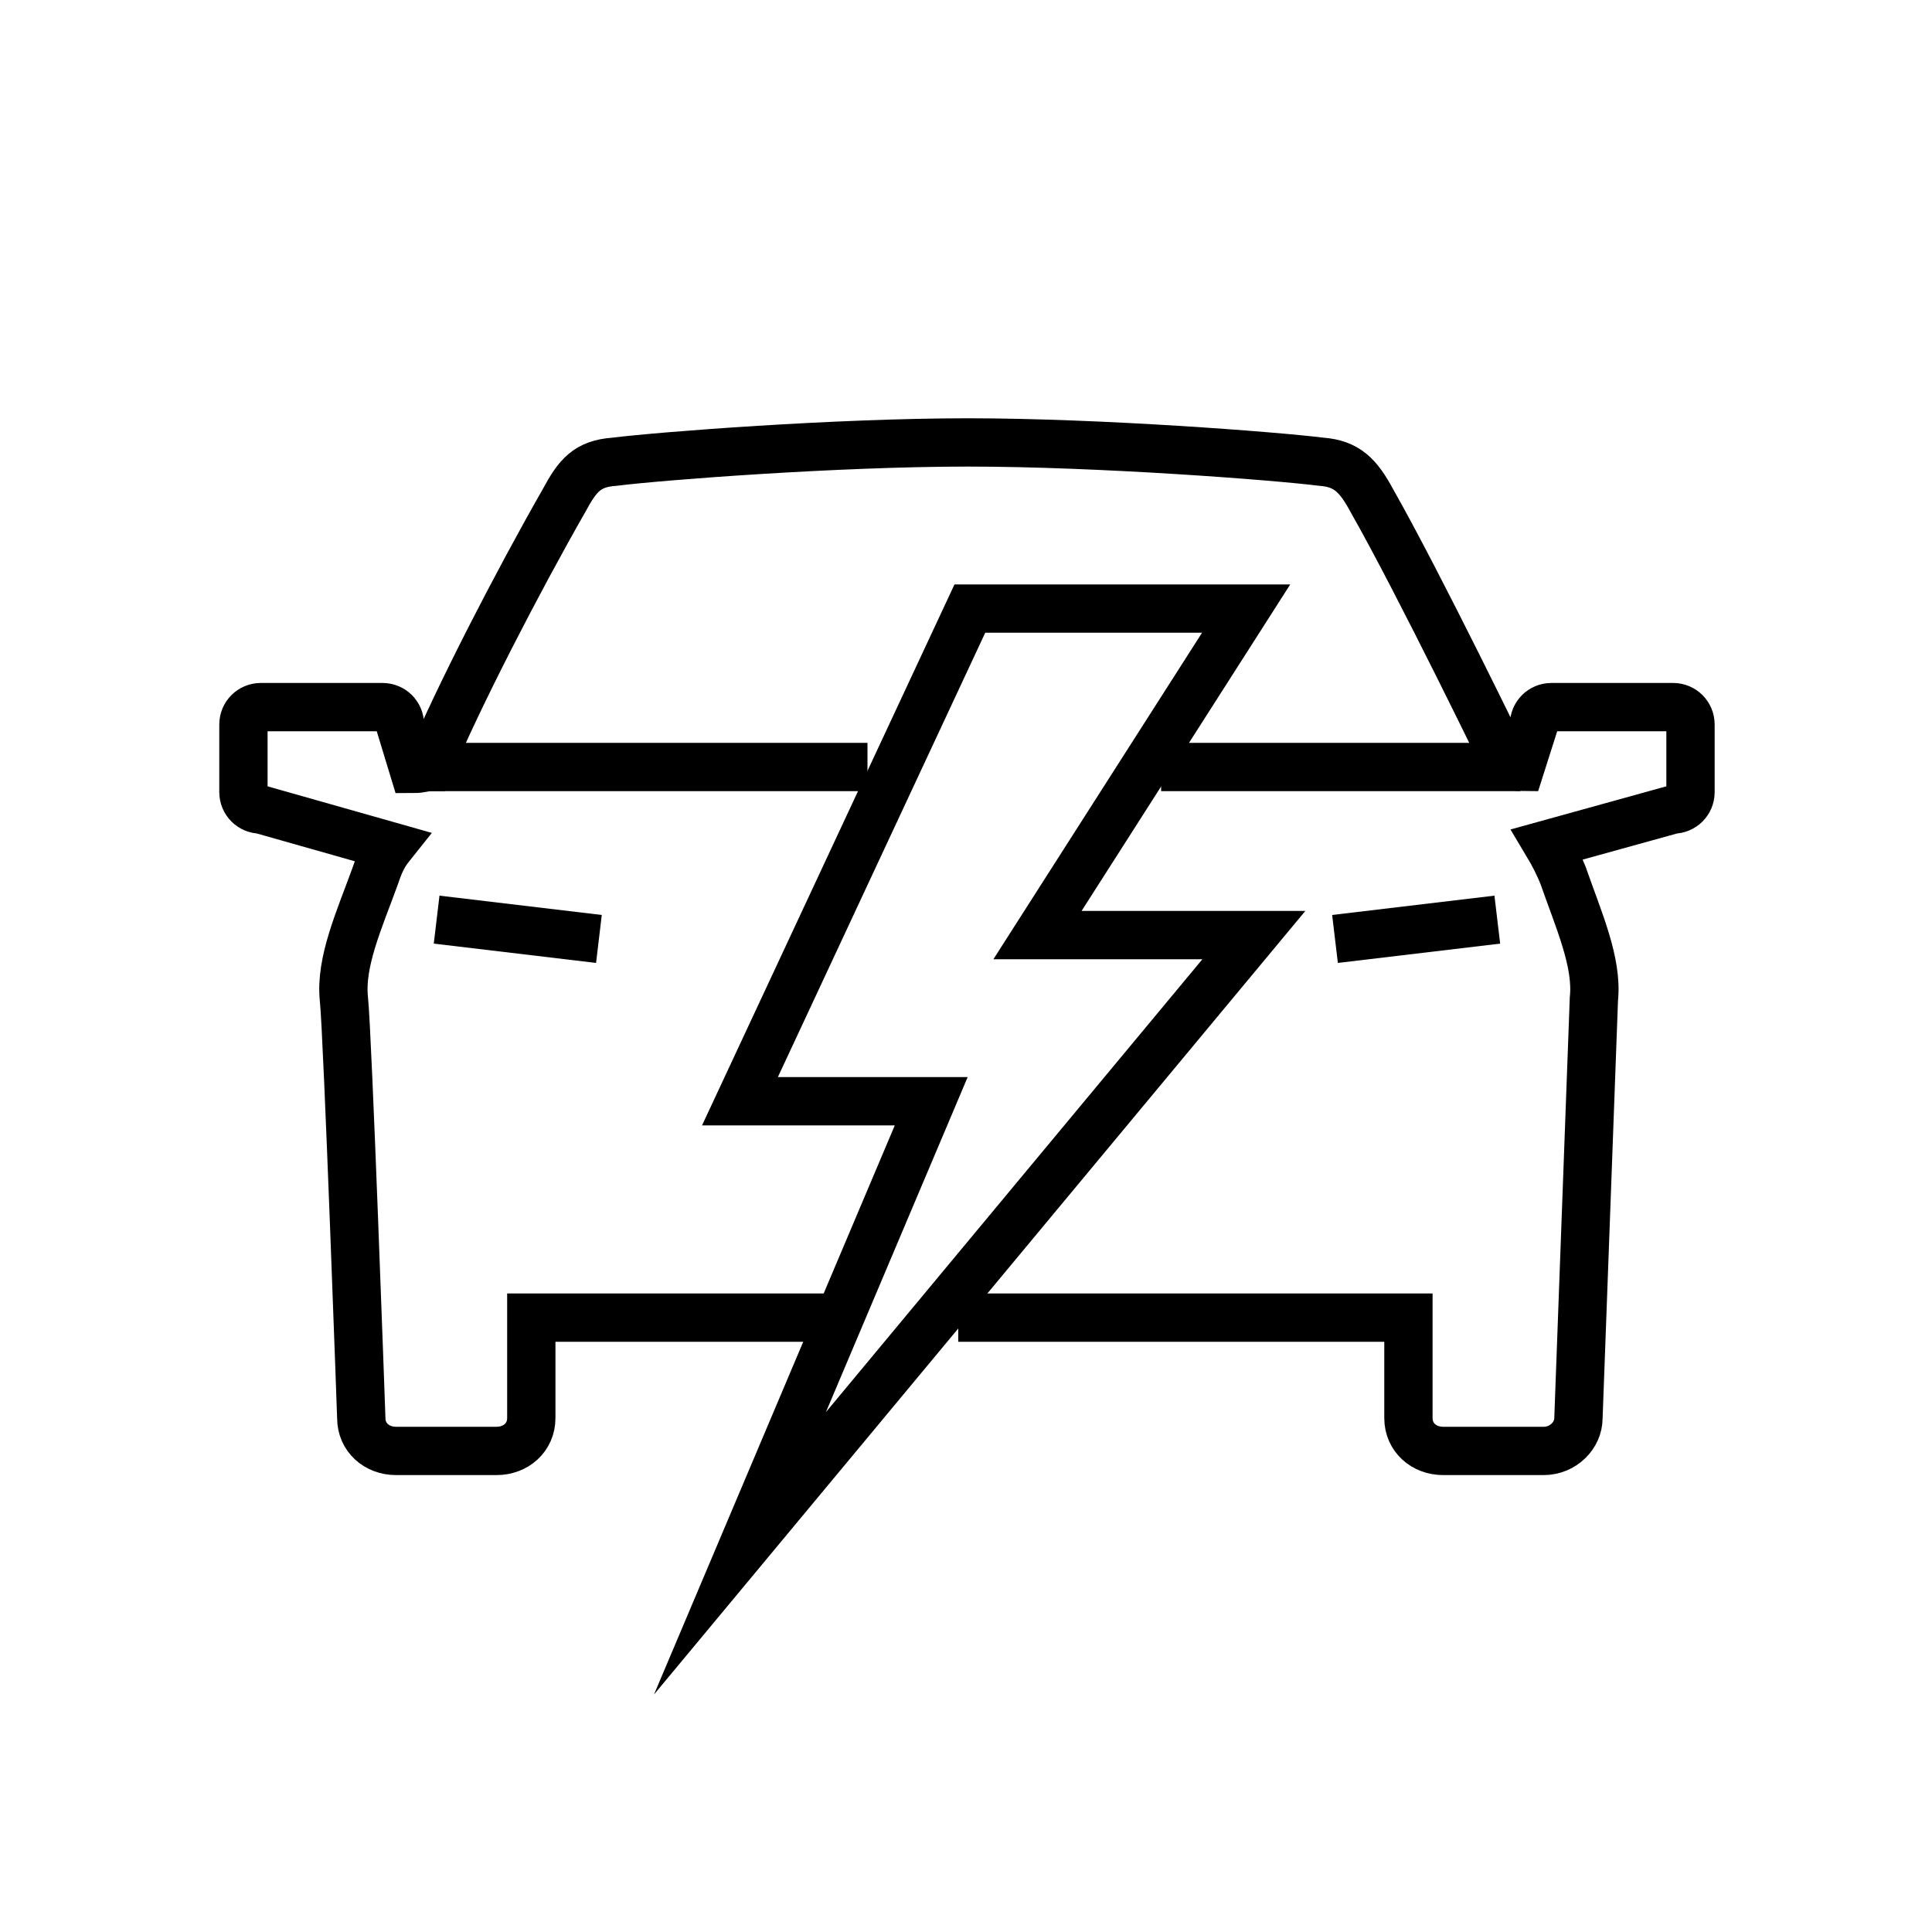
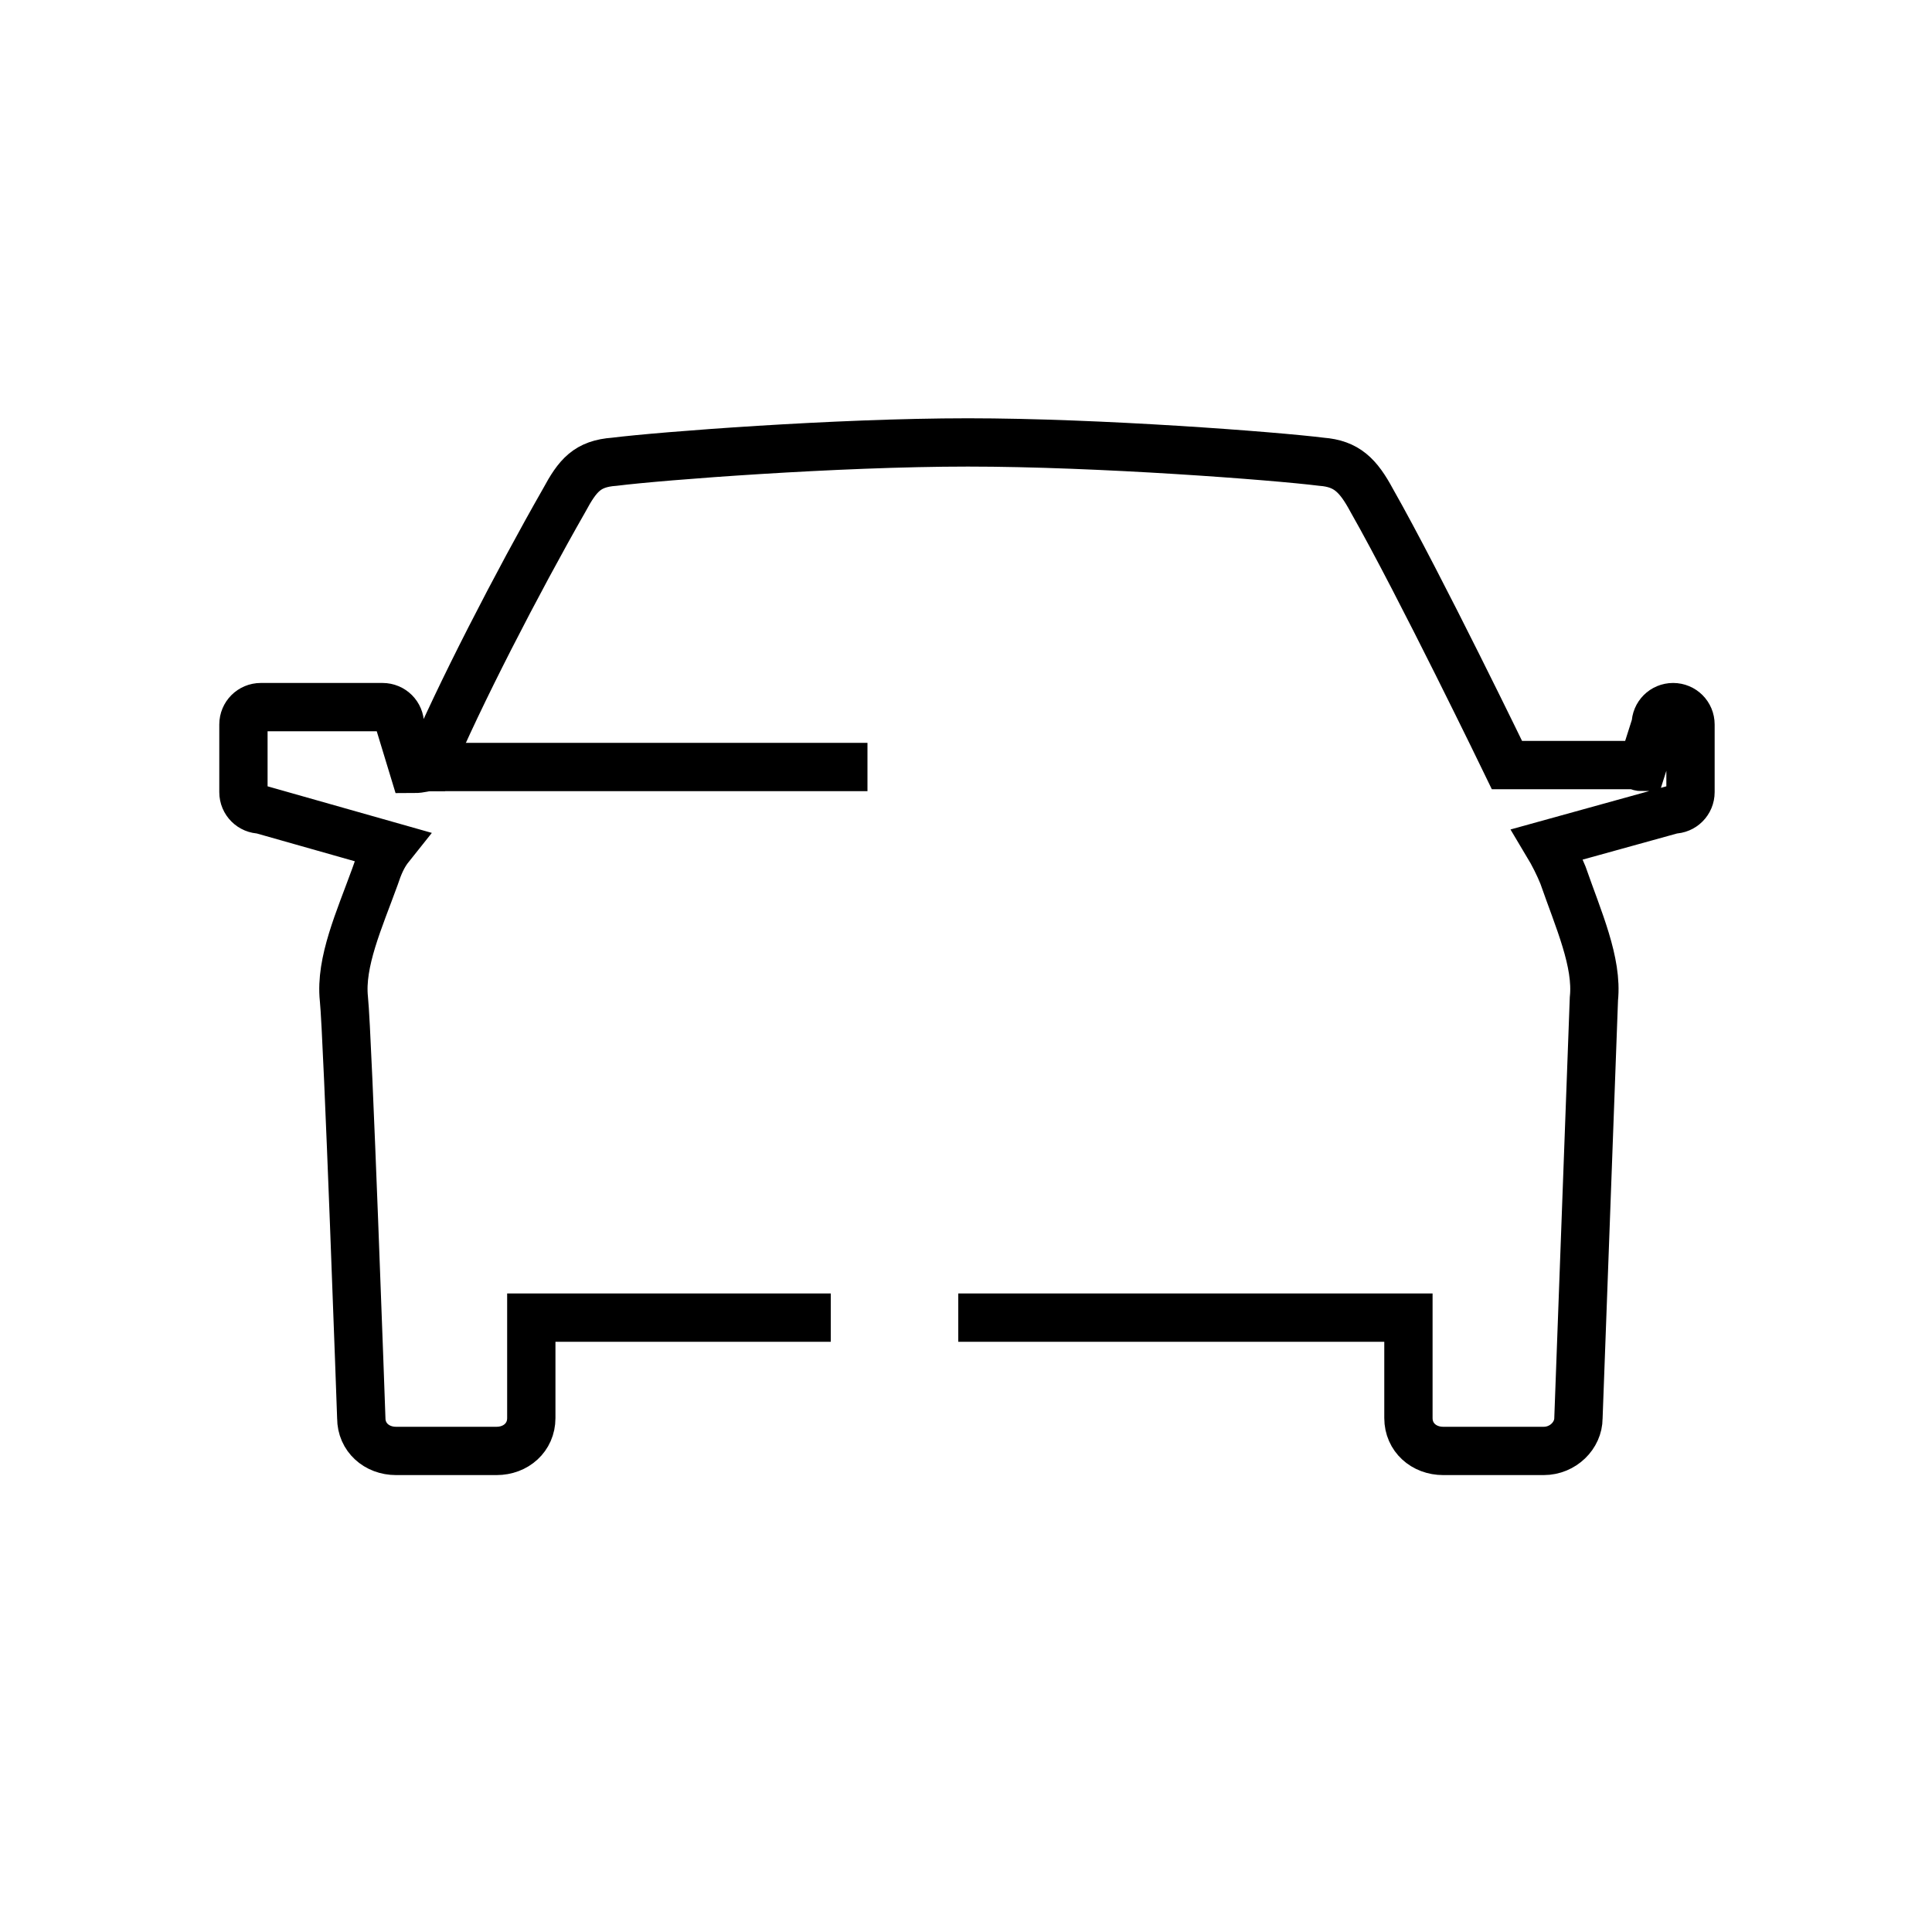
<svg xmlns="http://www.w3.org/2000/svg" version="1.1" id="Layer_1" x="0px" y="0px" viewBox="0 0 100 100" style="enable-background:new 0 0 100 100;" xml:space="preserve">
  <style type="text/css">
	.st0{fill:none;stroke:#ED1C24;stroke-miterlimit:10;}
	.st1{fill:#FFFFFF;stroke:#000000;stroke-width:2;stroke-linecap:round;stroke-linejoin:round;stroke-miterlimit:10;}
	.st2{fill:#FFFFFF;stroke:#FFFFFF;stroke-width:8;stroke-linecap:round;stroke-linejoin:round;stroke-miterlimit:10;}
	.st3{fill:#FFFFFF;stroke:#FFFFFF;stroke-width:6;stroke-linecap:round;stroke-linejoin:round;stroke-miterlimit:10;}
	.st4{fill:#FFFFFF;stroke:#00AEEF;stroke-width:2;stroke-linecap:round;stroke-linejoin:round;stroke-miterlimit:10;}
	.st5{fill:#FFFFFF;stroke:#FFFFFF;stroke-width:2;stroke-linecap:square;stroke-linejoin:bevel;stroke-miterlimit:10;}
	.st6{fill:#FFFFFF;stroke:#00AEEF;stroke-width:2;stroke-linecap:square;stroke-linejoin:bevel;stroke-miterlimit:10;}
	.st7{fill:#FFFFFF;stroke:#FFFFFF;stroke-width:2;stroke-linecap:round;stroke-linejoin:round;stroke-miterlimit:10;}
	.st8{fill:#FFFFFF;stroke:#000000;stroke-width:2;stroke-linecap:square;stroke-linejoin:bevel;stroke-miterlimit:10;}
	.st9{fill:none;stroke:#010101;stroke-width:2;stroke-linecap:round;stroke-linejoin:round;stroke-miterlimit:10;}
	.st10{fill:#010101;}
	.st11{fill-rule:evenodd;clip-rule:evenodd;}
	.st12{fill:none;stroke:#000000;stroke-width:3;stroke-linecap:round;stroke-linejoin:round;stroke-miterlimit:10;}
	.st13{fill-rule:evenodd;clip-rule:evenodd;fill:#010101;}
	.st14{fill:none;stroke:#474747;stroke-width:2;stroke-miterlimit:10;}
	.st15{fill:#FFFFFF;}
	.st16{fill:none;stroke:#000000;stroke-width:2.5;stroke-miterlimit:10;}
</style>
  <g>
    <g>
      <g>
-         <path class="st16" d="M49.6,68.2h23.3v5.2c0,1,0.8,1.7,1.8,1.7h5.2c1,0,1.8-0.8,1.8-1.7l0.8-21.7c0.2-1.9-0.8-4.1-1.6-6.4     c-0.2-0.5-0.5-1.1-0.8-1.6l6.5-1.8c0.5,0,0.9-0.4,0.9-0.9v-3.5c0-0.5-0.4-0.9-0.9-0.9h-6.3c-0.5,0-0.9,0.4-0.9,0.9l-0.7,2.2     c-0.2,0-0.3-0.1-0.3-0.1L78,39.6c0,0-4.5-9.3-7-13.7c-0.7-1.3-1.3-1.9-2.6-2c-2.4-0.3-11.5-1-18.3-1c-6.8,0-15.9,0.7-18.3,1     c-1.4,0.1-1.9,0.7-2.6,2c-2.4,4.2-5.5,10.2-7,13.8c-0.2,0-0.4,0.1-0.8,0.1l-0.7-2.3c0-0.5-0.4-0.9-0.9-0.9h-6.3     c-0.5,0-0.9,0.4-0.9,0.9V41c0,0.5,0.4,0.9,0.9,0.9l6.7,1.9c-0.4,0.5-0.6,1-0.8,1.6c-0.8,2.2-1.8,4.4-1.6,6.3     c0.2,1.9,0.9,21.7,0.9,21.7c0,1,0.8,1.7,1.8,1.7h5.2c1,0,1.8-0.7,1.8-1.7v-5v-0.2h15.5" />
+         <path class="st16" d="M49.6,68.2h23.3v5.2c0,1,0.8,1.7,1.8,1.7h5.2c1,0,1.8-0.8,1.8-1.7l0.8-21.7c0.2-1.9-0.8-4.1-1.6-6.4     c-0.2-0.5-0.5-1.1-0.8-1.6l6.5-1.8c0.5,0,0.9-0.4,0.9-0.9v-3.5c0-0.5-0.4-0.9-0.9-0.9c-0.5,0-0.9,0.4-0.9,0.9l-0.7,2.2     c-0.2,0-0.3-0.1-0.3-0.1L78,39.6c0,0-4.5-9.3-7-13.7c-0.7-1.3-1.3-1.9-2.6-2c-2.4-0.3-11.5-1-18.3-1c-6.8,0-15.9,0.7-18.3,1     c-1.4,0.1-1.9,0.7-2.6,2c-2.4,4.2-5.5,10.2-7,13.8c-0.2,0-0.4,0.1-0.8,0.1l-0.7-2.3c0-0.5-0.4-0.9-0.9-0.9h-6.3     c-0.5,0-0.9,0.4-0.9,0.9V41c0,0.5,0.4,0.9,0.9,0.9l6.7,1.9c-0.4,0.5-0.6,1-0.8,1.6c-0.8,2.2-1.8,4.4-1.6,6.3     c0.2,1.9,0.9,21.7,0.9,21.7c0,1,0.8,1.7,1.8,1.7h5.2c1,0,1.8-0.7,1.8-1.7v-5v-0.2h15.5" />
      </g>
-       <line class="st16" x1="60.1" y1="39.7" x2="78.7" y2="39.7" />
      <line class="st16" x1="22.1" y1="39.7" x2="44.9" y2="39.7" />
    </g>
-     <polygon class="st16" points="50.2,31.5 64.5,31.5 53.7,48.4 64.9,48.4 38.3,80.4 48.2,57 38.3,57  " />
-     <line class="st16" x1="22.6" y1="47.6" x2="31" y2="48.6" />
-     <line class="st16" x1="69.1" y1="48.6" x2="77.5" y2="47.6" />
  </g>
</svg>